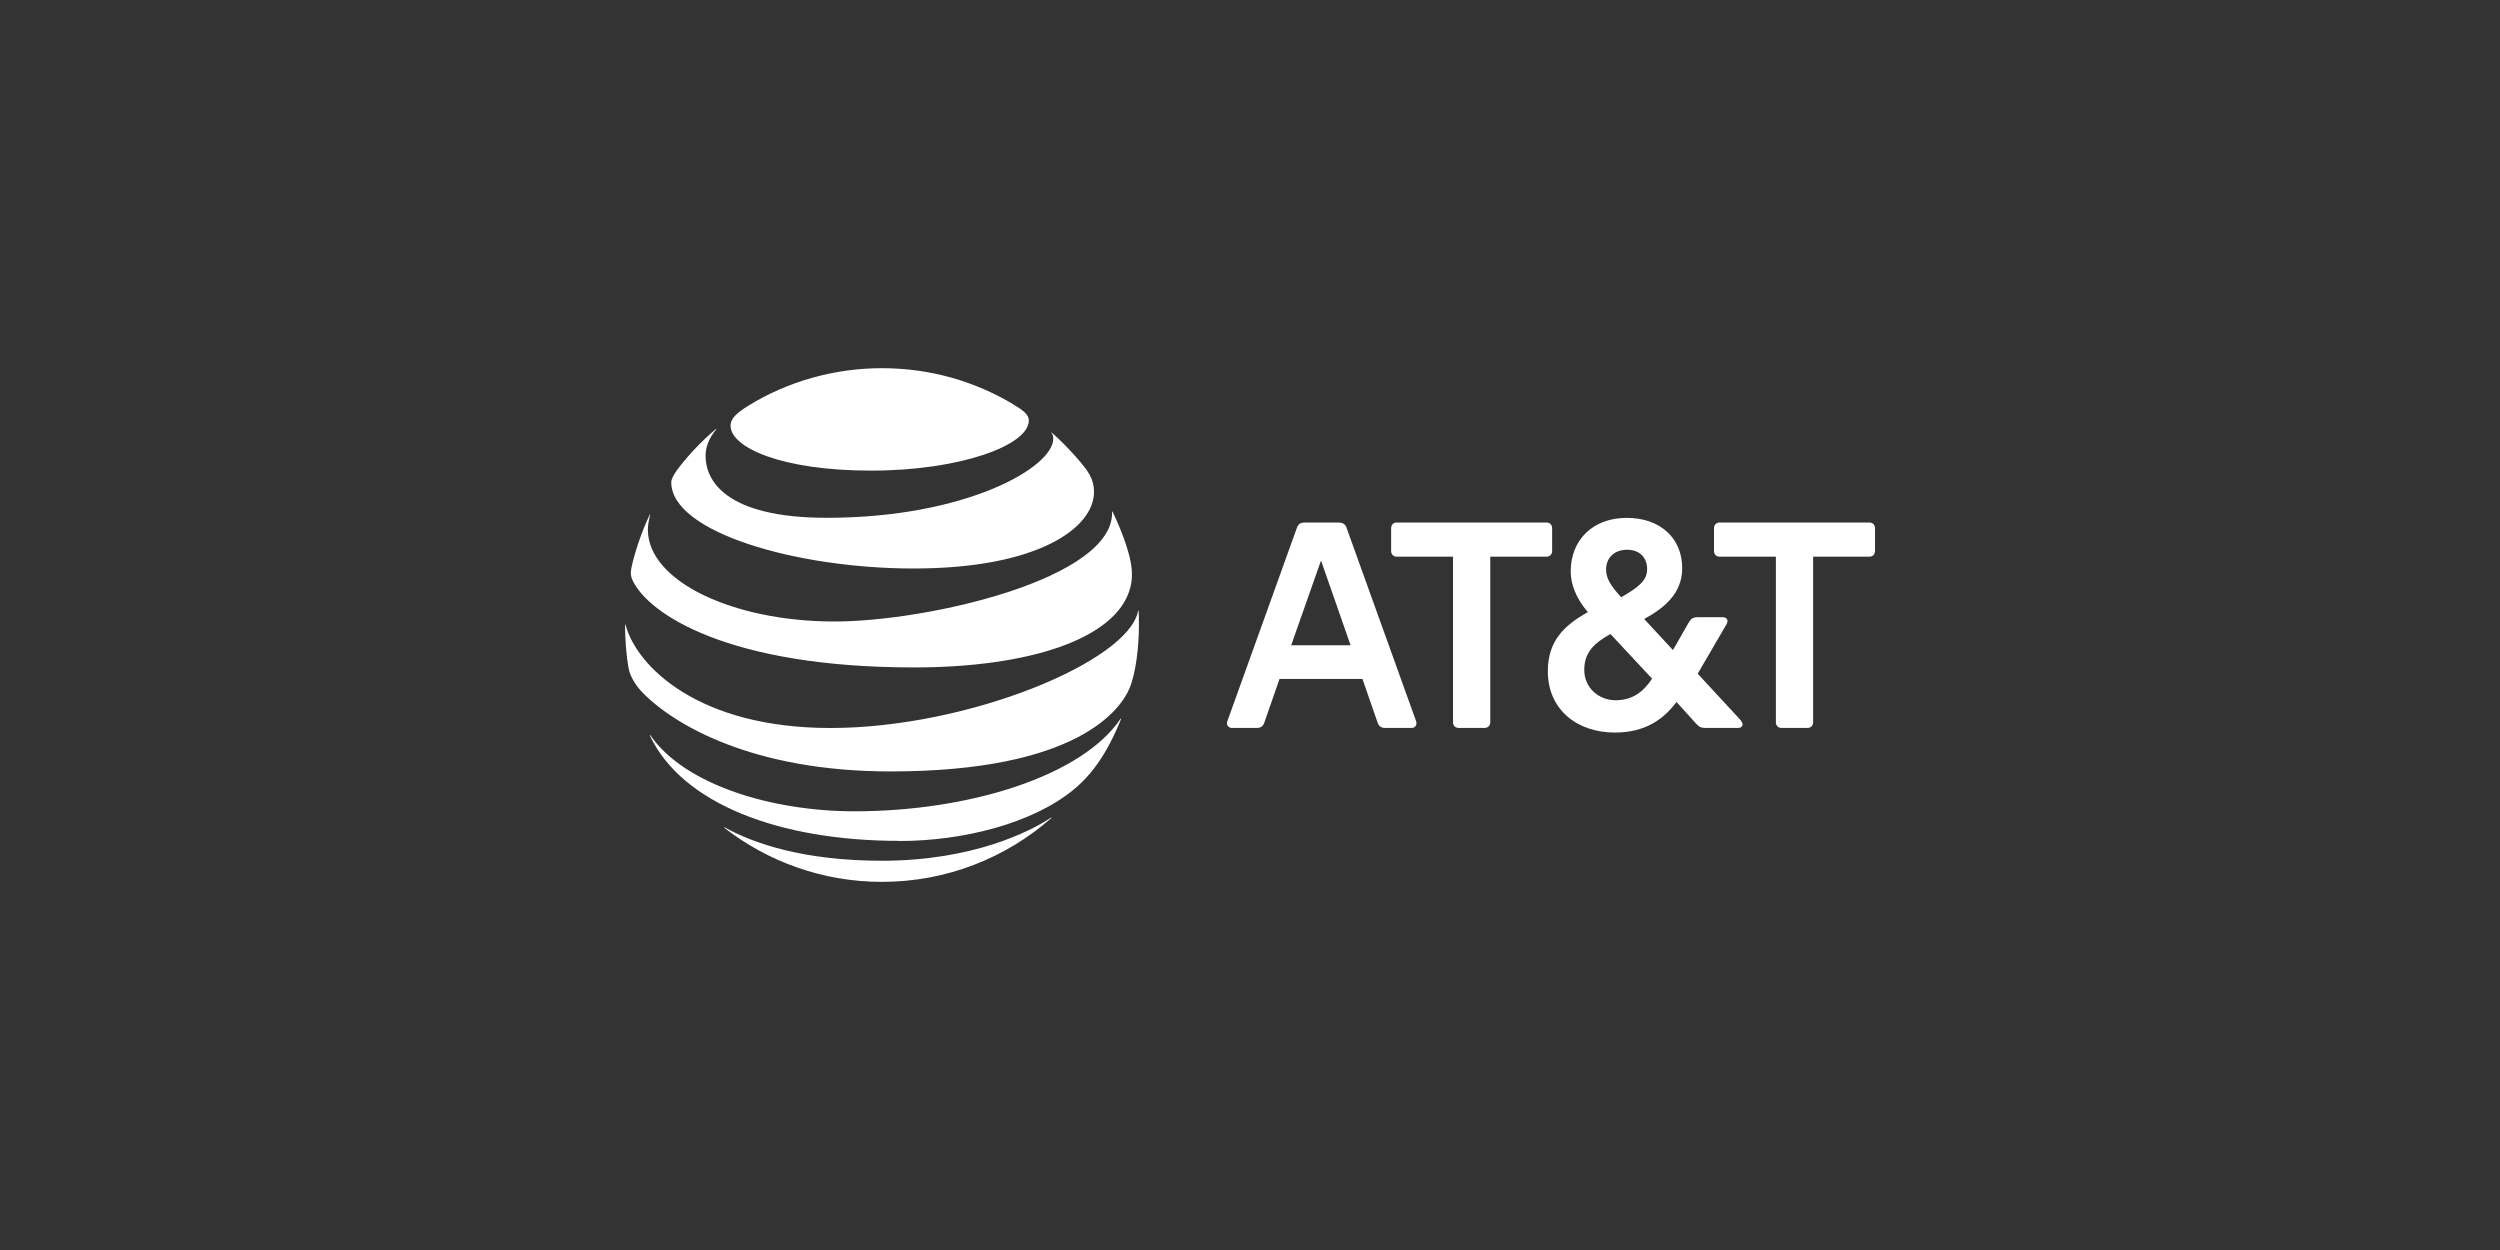
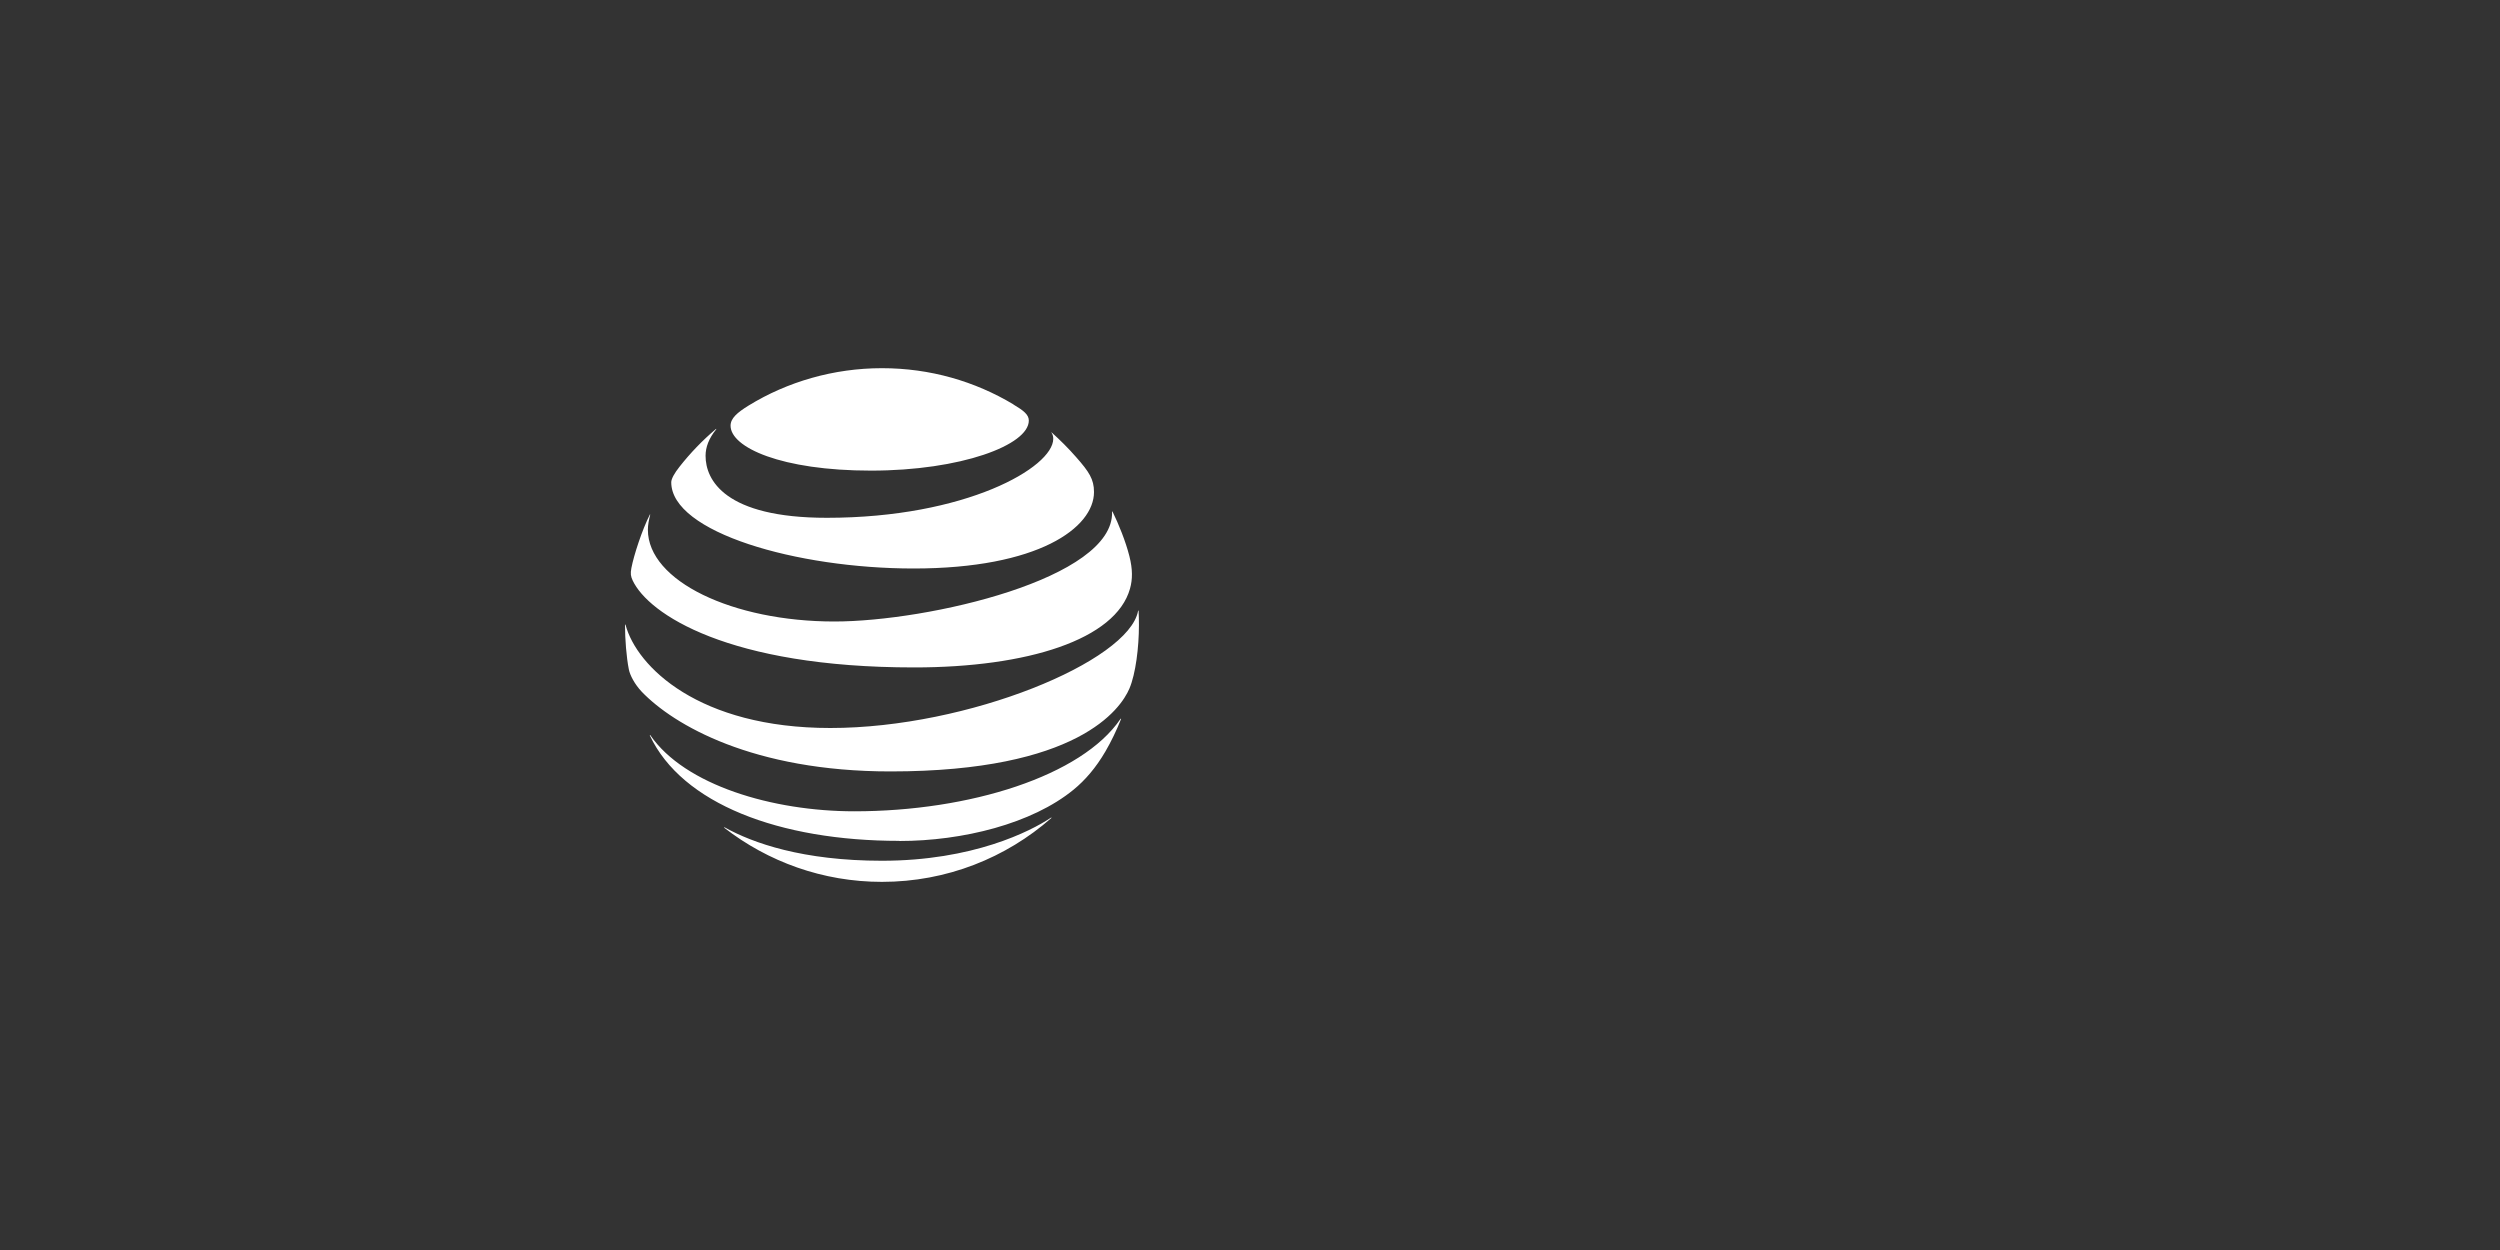
<svg xmlns="http://www.w3.org/2000/svg" width="150" height="75" viewBox="0 0 150 75" fill="none">
  <rect x="0" y="0" width="150" height="75" fill="#333333" stroke="none" />
  <g id="ATT 1">
    <g id="g3">
-       <path id="path5" d="M106.891 43.676C106.688 43.676 106.553 43.537 106.553 43.339V33.401H103.178C102.976 33.401 102.841 33.262 102.841 33.063V31.691C102.841 31.488 102.98 31.35 103.178 31.35H112.163C112.362 31.35 112.501 31.488 112.501 31.691V33.063C112.501 33.262 112.362 33.401 112.163 33.401H108.788V43.339C108.788 43.537 108.65 43.676 108.451 43.676H106.895M81.035 38.715L79.261 33.63L77.472 38.715H81.031H81.035ZM84.965 43.275C85.043 43.477 84.92 43.676 84.702 43.676H83.101C82.868 43.676 82.73 43.567 82.655 43.353L81.747 40.736H76.771L75.86 43.353C75.785 43.571 75.642 43.676 75.413 43.676H73.902C73.7 43.676 73.561 43.474 73.64 43.275L77.817 31.661C77.896 31.444 78.035 31.354 78.263 31.354H80.33C80.562 31.354 80.716 31.447 80.791 31.661L84.968 43.275M96.935 42.015C97.921 42.015 98.585 41.538 99.125 40.721L96.627 38.04C95.671 38.58 95.056 39.12 95.056 40.196C95.056 41.261 95.918 42.015 96.935 42.015ZM97.628 32.985C96.826 32.985 96.365 33.495 96.365 34.17C96.365 34.695 96.642 35.156 97.272 35.835C98.367 35.201 98.828 34.819 98.828 34.14C98.828 33.506 98.427 32.985 97.625 32.985M104.457 43.245C104.656 43.462 104.536 43.676 104.288 43.676H102.331C102.068 43.676 101.93 43.612 101.761 43.413L100.591 42.12C99.803 43.166 98.708 43.953 96.893 43.953C94.643 43.953 92.87 42.596 92.87 40.271C92.87 38.482 93.826 37.53 95.273 36.727C94.565 35.91 94.242 35.047 94.242 34.294C94.242 32.381 95.585 31.072 97.602 31.072C99.62 31.072 100.932 32.291 100.932 34.091C100.932 35.632 99.822 36.495 98.652 37.14L100.377 39.004L101.348 37.309C101.472 37.11 101.611 37.031 101.858 37.031H103.355C103.602 37.031 103.741 37.2 103.587 37.462L101.862 40.421L104.468 43.241M89.075 43.676C89.273 43.676 89.416 43.537 89.416 43.339V33.401H92.791C92.99 33.401 93.128 33.262 93.128 33.063V31.691C93.128 31.488 92.99 31.35 92.791 31.35H83.806C83.603 31.35 83.468 31.488 83.468 31.691V33.063C83.468 33.262 83.607 33.401 83.806 33.401H87.181V43.339C87.181 43.537 87.32 43.676 87.518 43.676H89.075Z" fill="white" />
      <path id="path9" d="M43.462 49.672C46.076 51.697 49.358 52.912 52.916 52.912C56.812 52.912 60.364 51.465 63.071 49.091C63.105 49.061 63.086 49.042 63.056 49.061C61.841 49.875 58.373 51.645 52.916 51.645C48.172 51.645 45.176 50.587 43.481 49.642C43.447 49.627 43.436 49.65 43.462 49.672ZM53.962 50.46C57.758 50.46 61.924 49.425 64.418 47.377C65.1 46.818 65.749 46.076 66.33 45.078C66.664 44.505 66.994 43.822 67.26 43.151C67.271 43.117 67.252 43.102 67.226 43.14C64.909 46.552 58.193 48.678 51.259 48.678C46.358 48.678 41.085 47.111 39.023 44.118C39.004 44.092 38.981 44.103 38.992 44.133C40.916 48.221 46.751 50.452 53.959 50.452M49.819 43.68C41.929 43.68 38.209 40.005 37.534 37.496C37.526 37.458 37.5 37.466 37.5 37.5C37.5 38.343 37.586 39.435 37.729 40.158C37.796 40.511 38.085 41.062 38.505 41.505C40.417 43.496 45.18 46.286 53.43 46.286C64.669 46.286 67.241 42.543 67.766 41.31C68.141 40.428 68.336 38.838 68.336 37.5C68.336 37.177 68.329 36.918 68.317 36.663C68.317 36.622 68.295 36.618 68.284 36.66C67.721 39.671 58.117 43.68 49.819 43.68ZM38.985 30.888C38.531 31.785 38.032 33.3 37.883 34.083C37.819 34.421 37.845 34.582 37.961 34.83C38.906 36.836 43.691 40.046 54.847 40.046C61.654 40.046 66.945 38.373 67.8 35.321C67.957 34.758 67.965 34.166 67.763 33.367C67.537 32.475 67.114 31.432 66.754 30.701C66.743 30.678 66.72 30.682 66.724 30.708C66.859 34.71 55.695 37.29 50.062 37.29C43.961 37.29 38.873 34.86 38.873 31.788C38.873 31.492 38.932 31.2 39.011 30.892C39.019 30.866 38.996 30.858 38.981 30.885M63.097 25.972C63.161 26.073 63.195 26.182 63.195 26.328C63.195 28.042 57.956 31.068 49.612 31.068C43.481 31.068 42.334 28.796 42.334 27.348C42.334 26.831 42.532 26.302 42.968 25.766C42.99 25.732 42.968 25.721 42.945 25.747C42.15 26.422 41.419 27.18 40.774 28.001C40.466 28.387 40.275 28.732 40.275 28.938C40.275 31.935 47.79 34.11 54.814 34.11C62.299 34.11 65.64 31.665 65.64 29.52C65.64 28.751 65.34 28.305 64.575 27.435C64.08 26.868 63.611 26.411 63.112 25.957C63.09 25.938 63.071 25.957 63.09 25.976M60.803 24.262C58.492 22.878 55.807 22.091 52.916 22.091C50.025 22.091 47.239 22.905 44.921 24.33C44.227 24.757 43.834 25.102 43.834 25.541C43.834 26.842 46.871 28.237 52.26 28.237C57.649 28.237 61.729 26.707 61.729 25.233C61.729 24.881 61.421 24.637 60.799 24.266" fill="white" />
    </g>
  </g>
</svg>